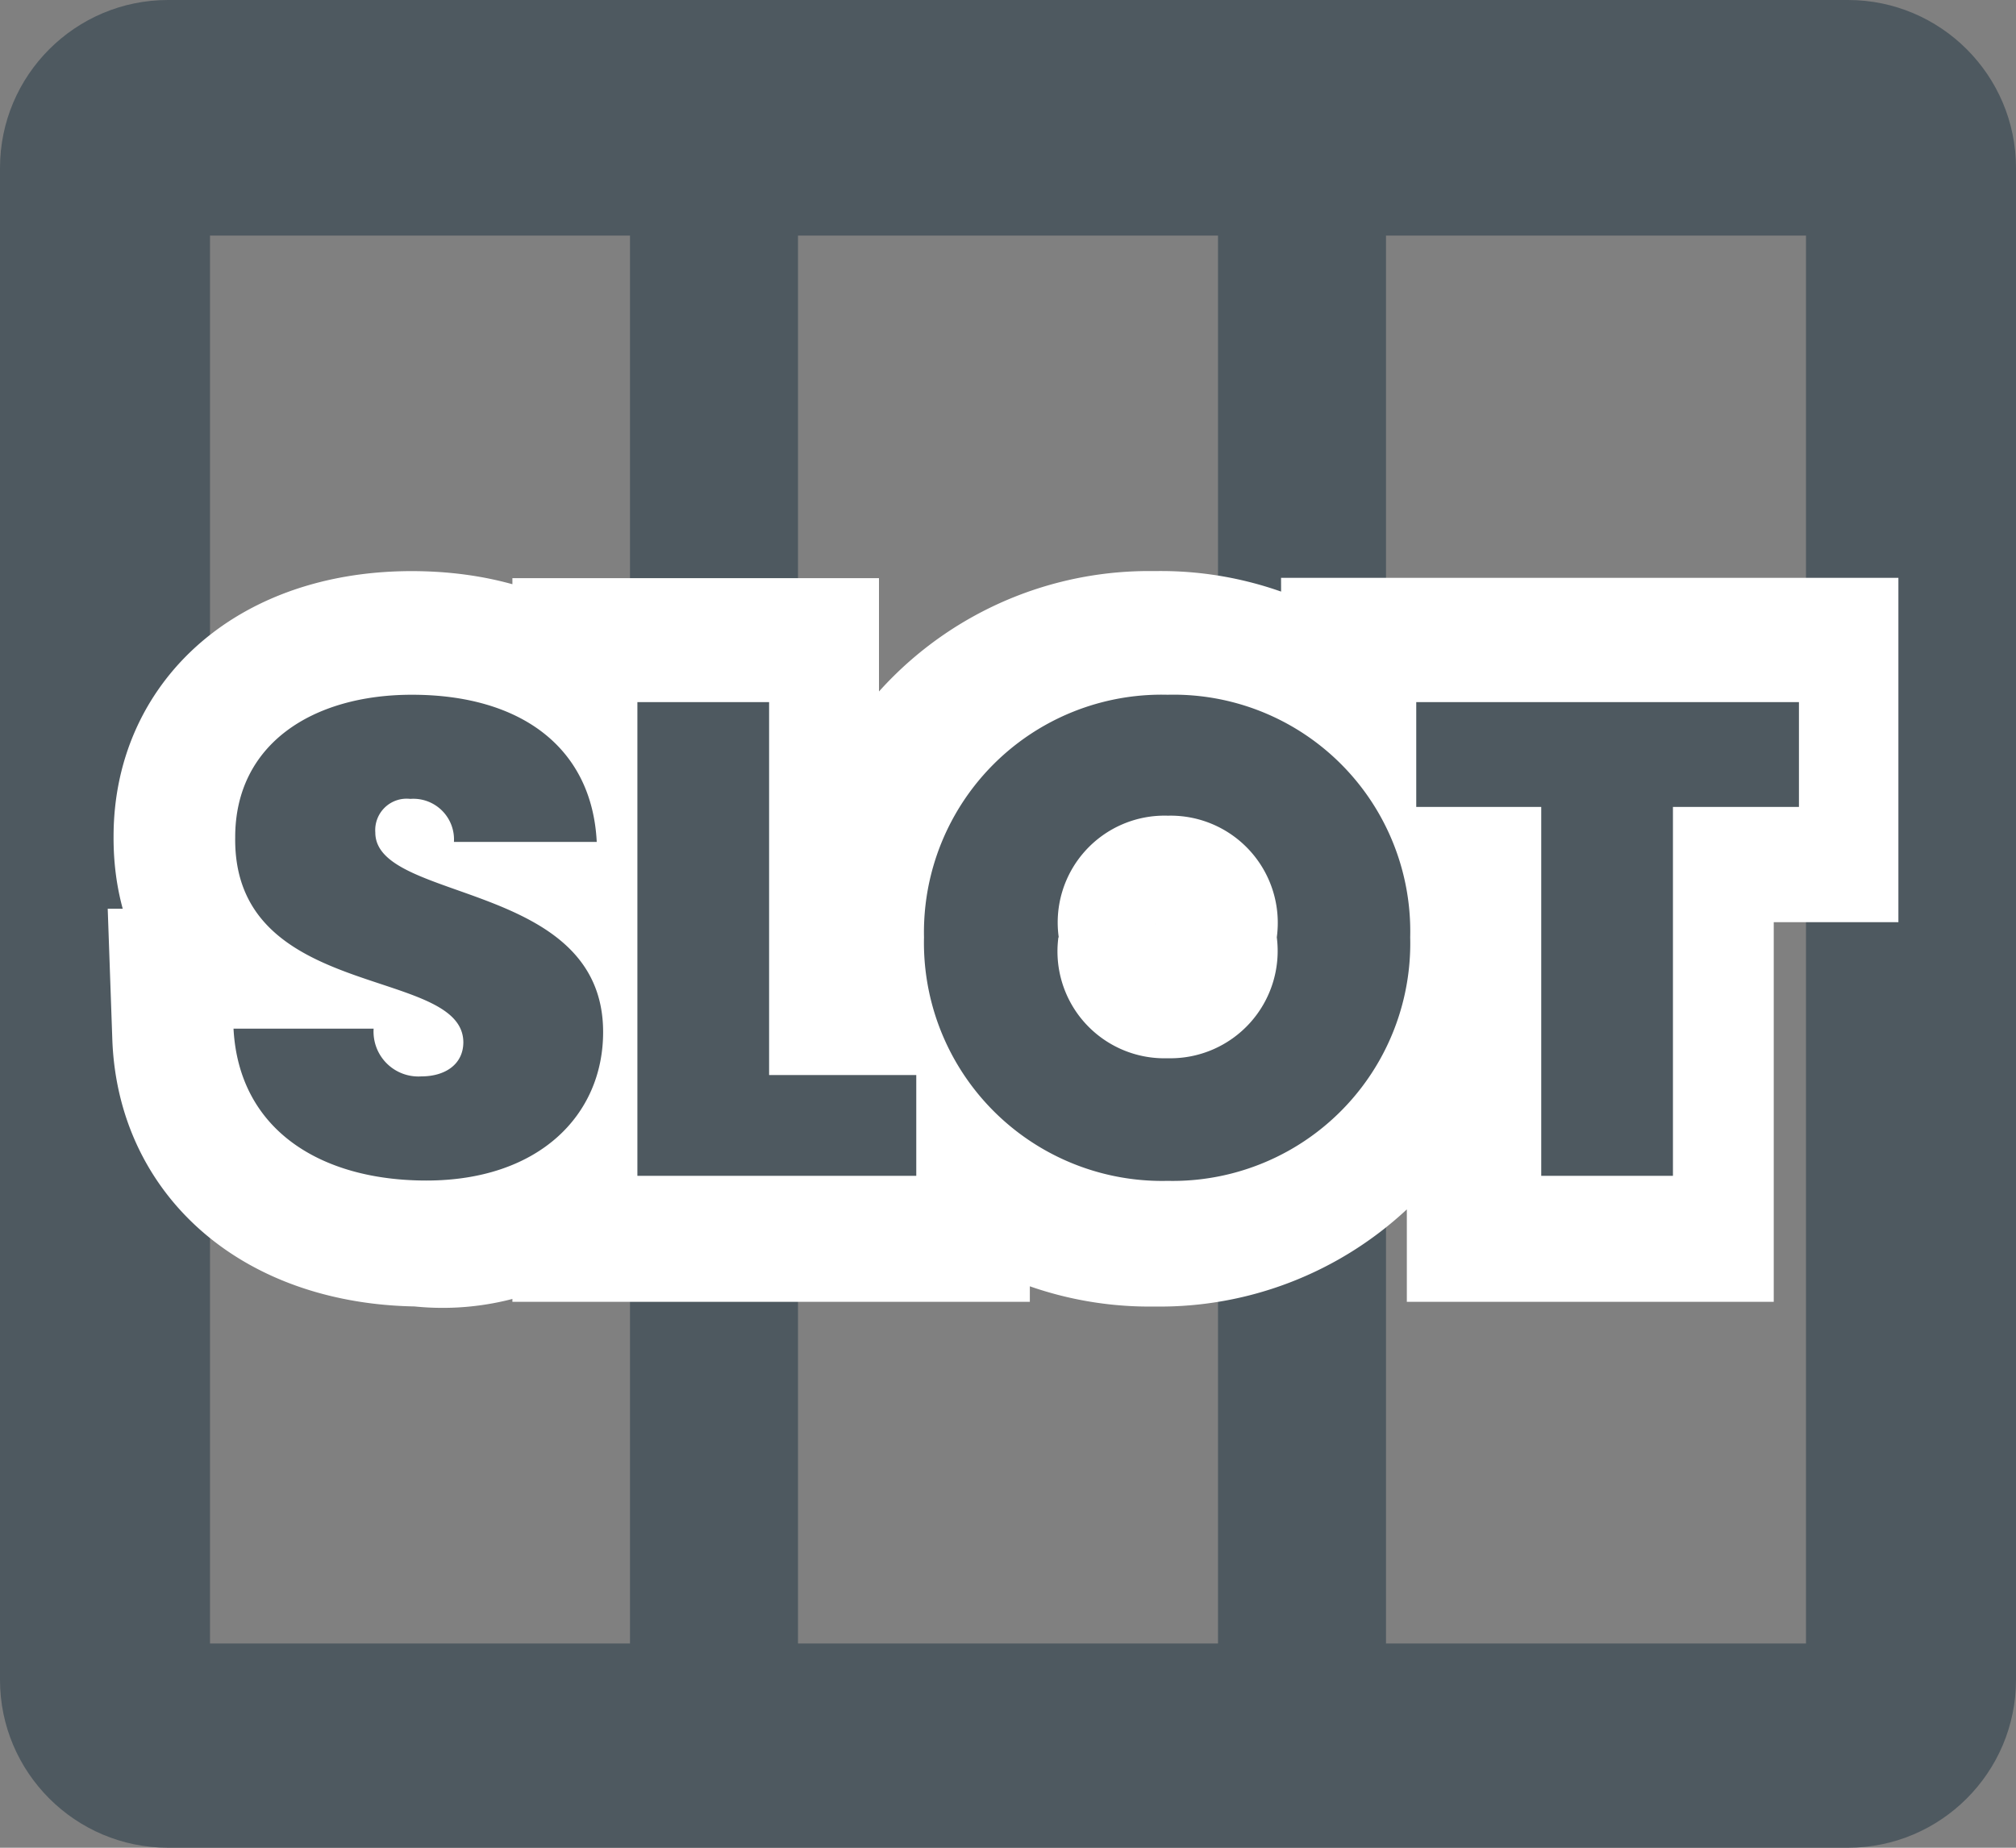
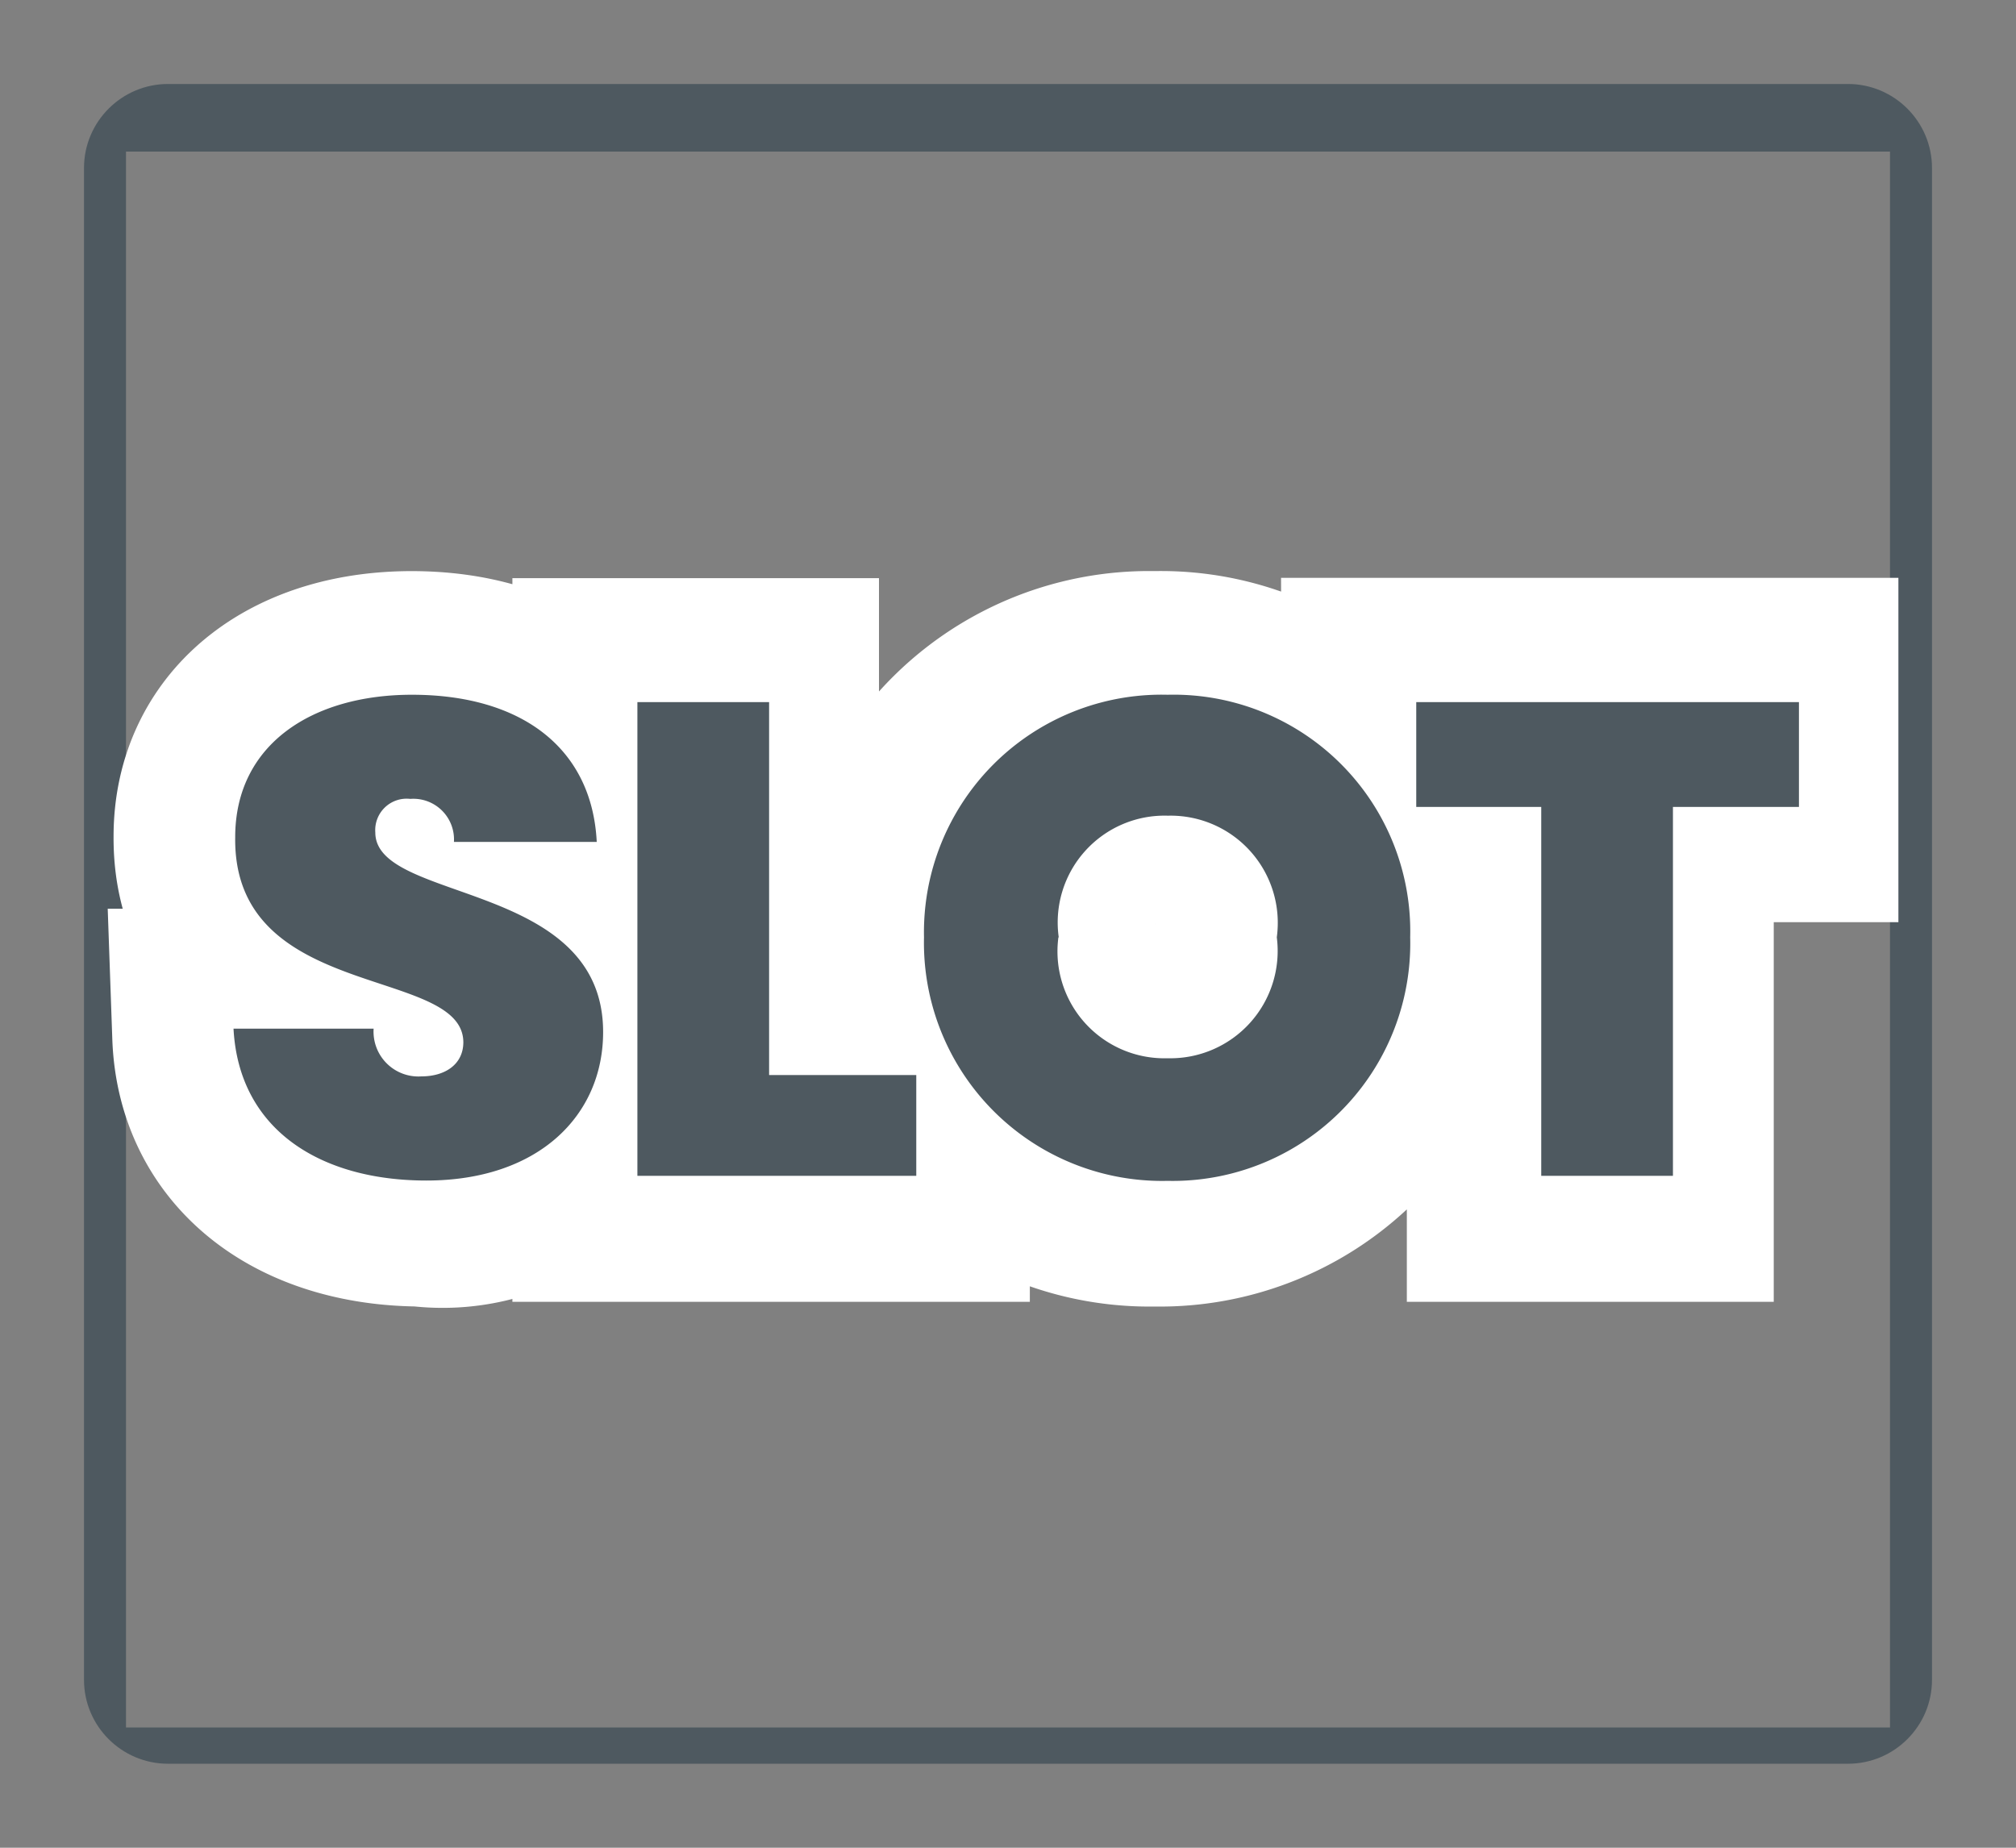
<svg xmlns="http://www.w3.org/2000/svg" width="24" height="22" viewBox="0 0 24 22">
  <rect x="0" y="0" width="24" height="22" fill="#808080" stroke="none" />
  <g id="icon" transform="translate(0 0)">
    <g id="Exclusion_1" data-name="Exclusion 1" transform="translate(0 0)" fill="#4e5960">
      <path d="M 22 21 L 2 21 C 1.449 21 1 20.552 1 20.001 L 1 2 C 1 1.449 1.449 1 2 1 L 22 1 C 22.551 1 23 1.449 23 2 L 23 20.001 C 23 20.552 22.551 21 22 21 Z M 15.5 20.568 L 16.5 20.568 L 21.5 20.568 L 22.5 20.568 L 22.5 19.568 L 22.5 2.805 L 22.5 1.805 L 21.5 1.805 L 16.5 1.805 L 15.5 1.805 L 14.5 1.805 L 9.5 1.805 L 8.5 1.805 L 8.5 2.805 L 8.5 19.568 L 8.5 20.568 L 9.5 20.568 L 14.5 20.568 L 15.5 20.568 Z M 1.5 1.805 L 1.5 2.805 L 1.5 19.568 L 1.5 20.568 L 2.5 20.568 L 7.5 20.568 L 8.5 20.568 L 8.5 19.568 L 8.5 2.805 L 8.5 1.805 L 7.5 1.805 L 2.5 1.805 L 1.5 1.805 Z" stroke="none" />
-       <path d="M 22 22 L 2 22 C 0.897 22 6.805419729971618e-07 21.103 6.805419729971618e-07 20.001 L 6.805419729971618e-07 2 C 6.805419729971618e-07 0.897 0.897 -1.373290956507844e-07 2 -1.373290956507844e-07 L 22 -1.373290956507844e-07 C 23.103 -1.373290956507844e-07 24 0.897 24 2 L 24 20.001 C 24 21.103 23.103 22 22 22 Z M 16.5 2.805 L 16.5 19.568 L 21.5 19.568 L 21.5 2.805 L 16.5 2.805 Z M 9.5 2.805 L 9.5 19.568 L 14.5 19.568 L 14.5 2.805 L 9.5 2.805 Z M 2.5 2.805 L 2.5 19.568 L 7.5 19.568 L 7.5 2.805 L 2.5 2.805 Z" stroke="none" fill="#4e5960" />
    </g>
    <path id="Path_2228" data-name="Path 2228" d="M4.576-1.672c0-1.88-2.776-1.44-2.776-2.416A.5.5,0,0,1,2.376-4.6a.608.608,0,0,1,.648.584H4.5C4.448-5.088,3.624-5.7,2.4-5.7,1.224-5.7.352-5.1.352-4.04.336-2.048,3.144-2.608,3.144-1.568c0,.328-.256.528-.656.528a.644.644,0,0,1-.7-.64H.336C.376-.544,1.32.056,2.528.056A1.808,1.808,0,0,0,4.576-1.672ZM5.1-5.616V0h3.16V-1.056H6.464v-4.56ZM14.12-2.824A2.8,2.8,0,0,0,11.248-5.7,2.819,2.819,0,0,0,8.36-2.824,2.825,2.825,0,0,0,11.248.056,2.812,2.812,0,0,0,14.12-2.824Zm-4.36,0a1.458,1.458,0,0,1,1.488-1.632,1.46,1.46,0,0,1,1.48,1.632,1.468,1.468,0,0,1-1.48,1.632A1.466,1.466,0,0,1,9.76-2.824Zm4.5-1.7h1.488V0h1.368V-4.52H18.6v-1.1H14.256Z" transform="translate(2.5 14)" fill="#4e5960" stroke="#fff" stroke-linecap="round" stroke-width="3" />
    <path id="Path_2227" data-name="Path 2227" d="M4.68-1.712c0-1.808-2.712-1.536-2.712-2.376a.374.374,0,0,1,.416-.4.484.484,0,0,1,.52.512h1.7c-.056-1.12-.9-1.752-2.2-1.752C1.216-5.728.3-5.136.3-4.032.272-2.072,3.008-2.5,3.016-1.592c0,.264-.216.408-.5.408a.534.534,0,0,1-.568-.568H.28C.344-.544,1.32.056,2.576.056,3.912.056,4.68-.72,4.68-1.712ZM5.088-5.64V0h3.32V-1.2H6.656V-5.64Zm9.2,2.8A2.818,2.818,0,0,0,11.4-5.728,2.829,2.829,0,0,0,8.5-2.84a2.836,2.836,0,0,0,2.9,2.9A2.829,2.829,0,0,0,14.288-2.84Zm-4.184,0a1.272,1.272,0,0,1,1.3-1.448A1.276,1.276,0,0,1,12.7-2.84,1.278,1.278,0,0,1,11.4-1.4,1.273,1.273,0,0,1,10.1-2.84ZM14.36-4.392h1.488V0h1.568V-4.392h1.5V-5.64H14.36Z" transform="translate(2.5 14)" fill="#4e5960" />
  </g>
</svg>